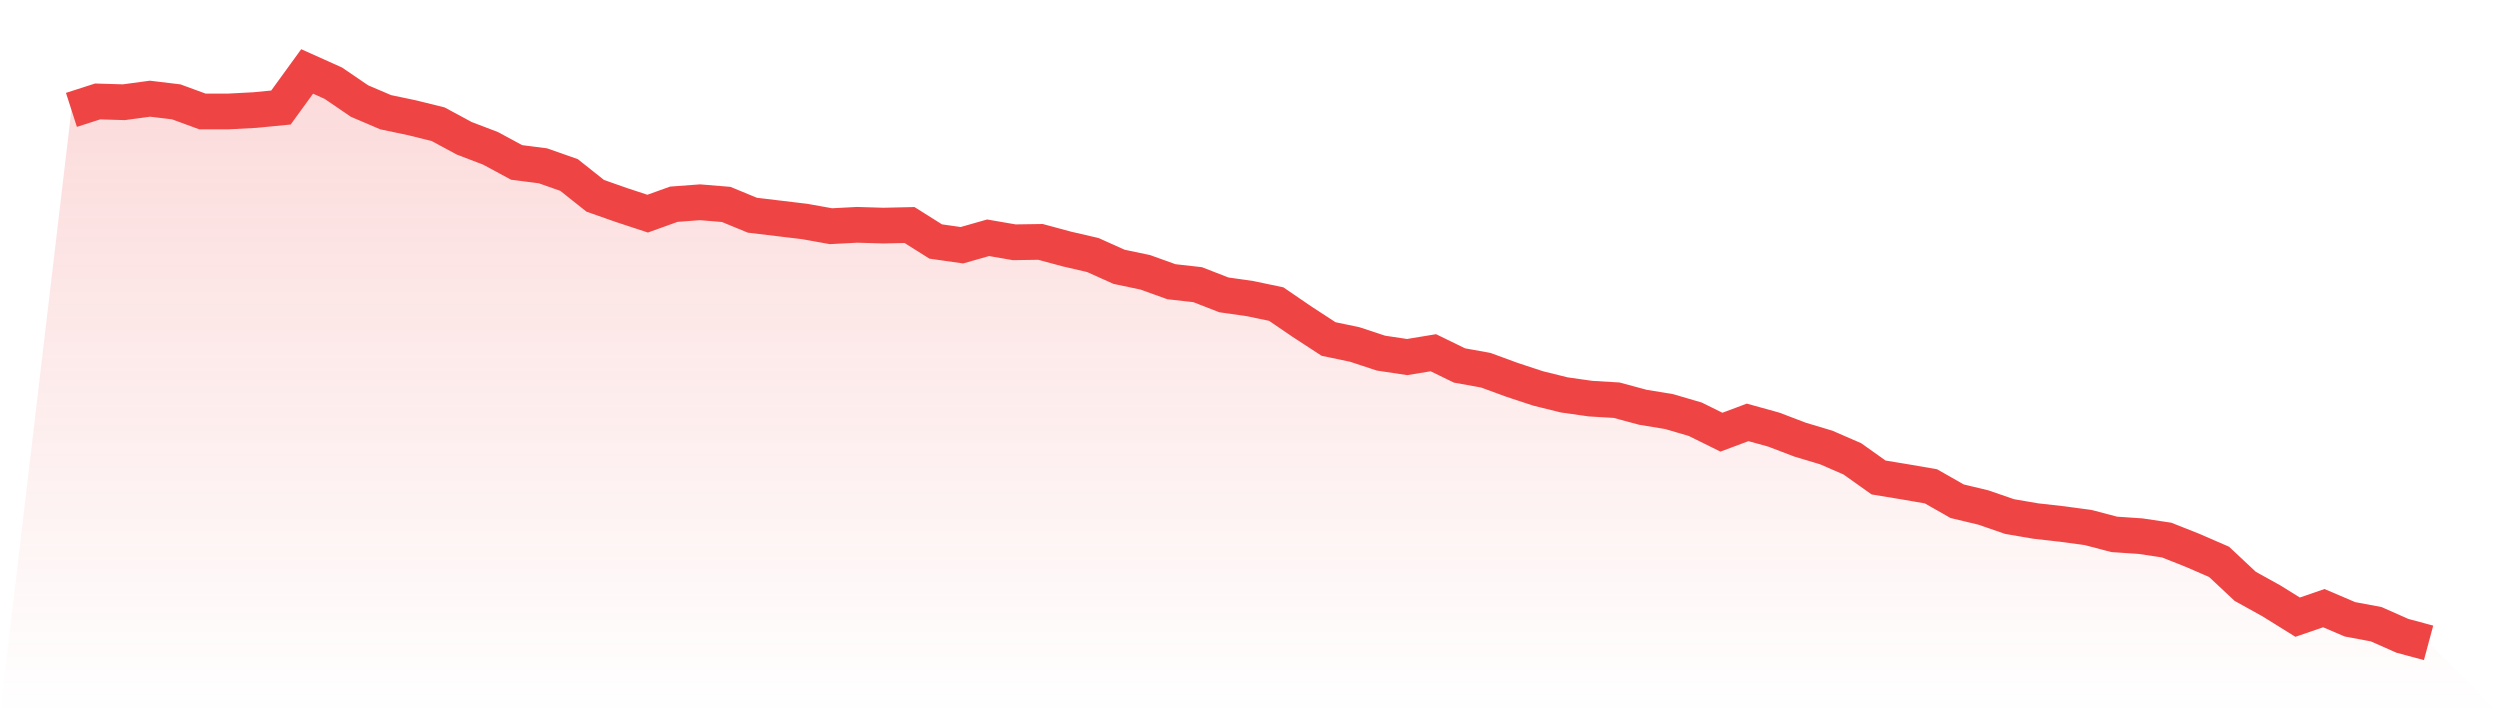
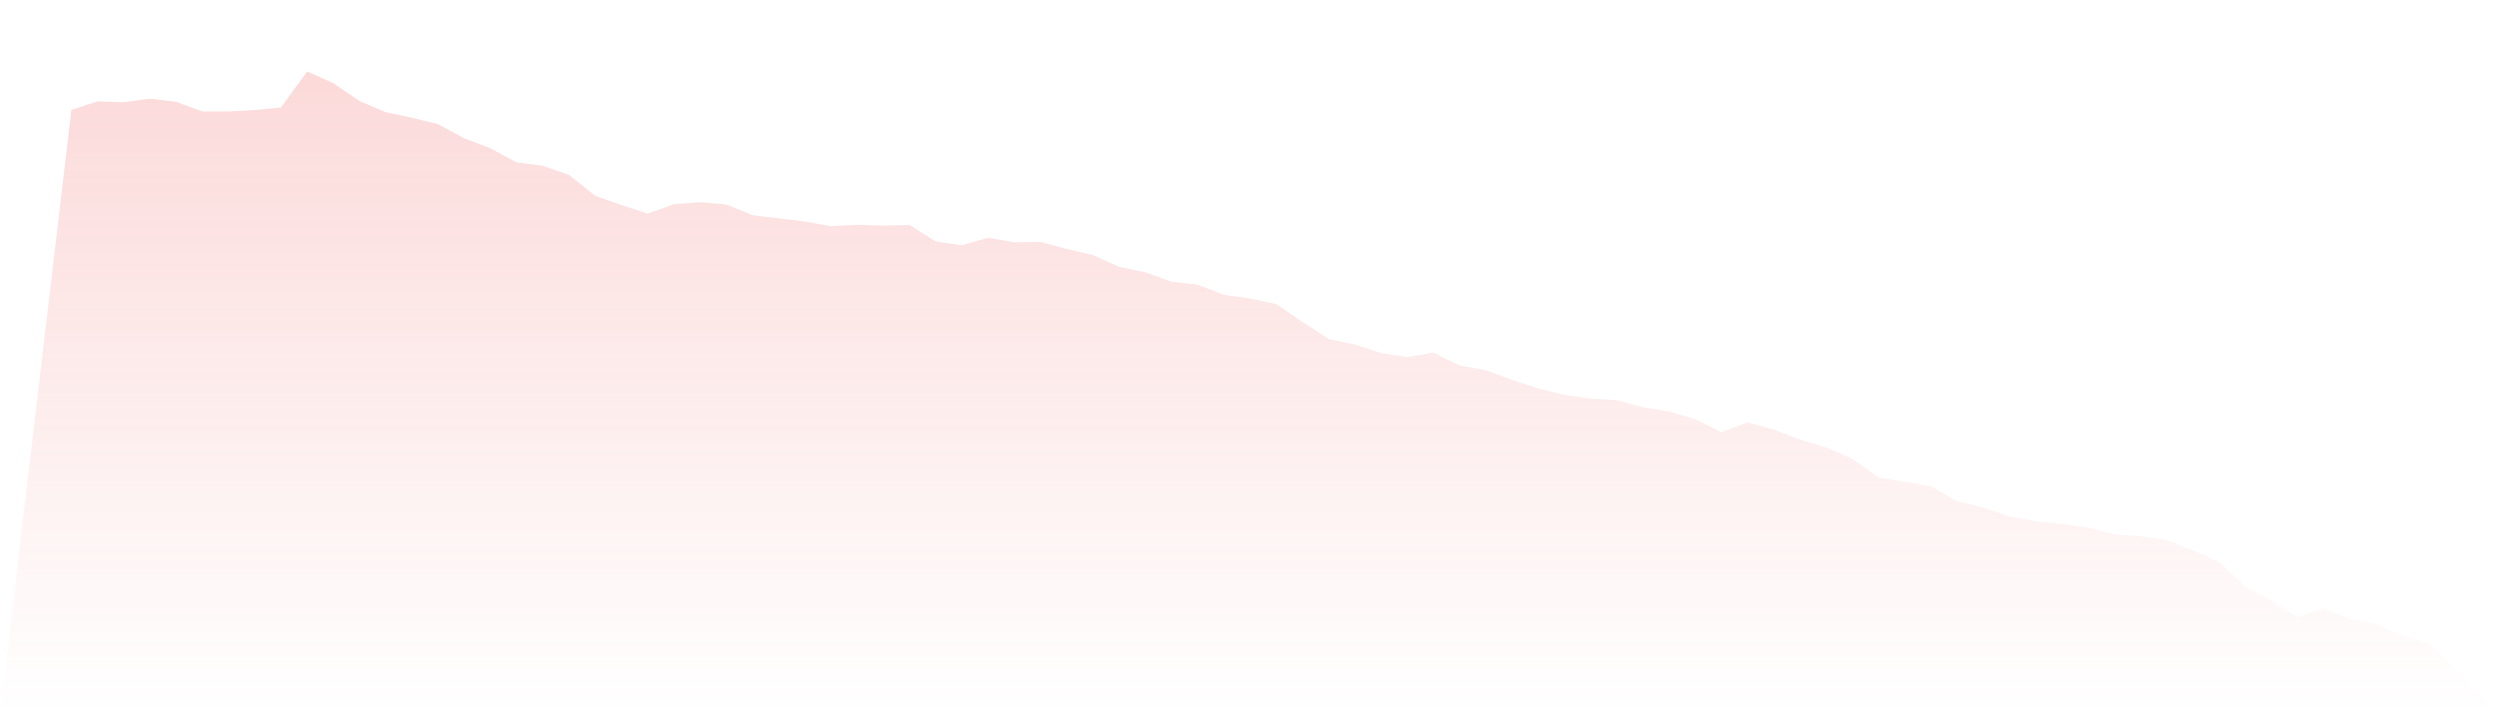
<svg xmlns="http://www.w3.org/2000/svg" viewBox="0 0 140 40">
  <defs>
    <linearGradient id="gradient" x1="0" x2="0" y1="0" y2="1">
      <stop offset="0%" stop-color="#ef4444" stop-opacity="0.2" />
      <stop offset="100%" stop-color="#ef4444" stop-opacity="0" />
    </linearGradient>
  </defs>
  <path d="M4,6.153 L4,6.153 L5.467,5.681 L6.933,5.725 L8.4,5.527 L9.867,5.703 L11.333,6.241 L12.8,6.241 L14.267,6.164 L15.733,6.021 L17.2,4 L18.667,4.659 L20.133,5.659 L21.6,6.285 L23.067,6.593 L24.533,6.955 L26,7.746 L27.467,8.306 L28.933,9.097 L30.4,9.284 L31.867,9.8 L33.333,10.965 L34.8,11.481 L36.267,11.964 L37.733,11.437 L39.2,11.327 L40.667,11.448 L42.133,12.052 L43.6,12.228 L45.067,12.404 L46.533,12.667 L48,12.59 L49.467,12.634 L50.933,12.601 L52.4,13.524 L53.867,13.733 L55.333,13.315 L56.8,13.568 L58.267,13.546 L59.733,13.942 L61.2,14.282 L62.667,14.941 L64.133,15.249 L65.6,15.776 L67.067,15.941 L68.533,16.512 L70,16.721 L71.467,17.028 L72.933,18.028 L74.4,18.984 L75.867,19.291 L77.333,19.775 L78.8,19.995 L80.267,19.753 L81.733,20.467 L83.2,20.731 L84.667,21.269 L86.133,21.752 L87.6,22.115 L89.067,22.323 L90.533,22.411 L92,22.807 L93.467,23.048 L94.933,23.477 L96.4,24.202 L97.867,23.653 L99.333,24.059 L100.8,24.619 L102.267,25.059 L103.733,25.696 L105.2,26.739 L106.667,26.981 L108.133,27.234 L109.6,28.069 L111.067,28.42 L112.533,28.926 L114,29.178 L115.467,29.343 L116.933,29.541 L118.4,29.925 L119.867,30.024 L121.333,30.244 L122.8,30.826 L124.267,31.463 L125.733,32.836 L127.2,33.649 L128.667,34.561 L130.133,34.056 L131.6,34.682 L133.067,34.956 L134.533,35.605 L136,36 L140,40 L0,40 z" fill="url(#gradient)" />
-   <path d="M4,6.153 L4,6.153 L5.467,5.681 L6.933,5.725 L8.4,5.527 L9.867,5.703 L11.333,6.241 L12.8,6.241 L14.267,6.164 L15.733,6.021 L17.2,4 L18.667,4.659 L20.133,5.659 L21.6,6.285 L23.067,6.593 L24.533,6.955 L26,7.746 L27.467,8.306 L28.933,9.097 L30.4,9.284 L31.867,9.8 L33.333,10.965 L34.8,11.481 L36.267,11.964 L37.733,11.437 L39.2,11.327 L40.667,11.448 L42.133,12.052 L43.6,12.228 L45.067,12.404 L46.533,12.667 L48,12.59 L49.467,12.634 L50.933,12.601 L52.4,13.524 L53.867,13.733 L55.333,13.315 L56.8,13.568 L58.267,13.546 L59.733,13.942 L61.2,14.282 L62.667,14.941 L64.133,15.249 L65.6,15.776 L67.067,15.941 L68.533,16.512 L70,16.721 L71.467,17.028 L72.933,18.028 L74.4,18.984 L75.867,19.291 L77.333,19.775 L78.8,19.995 L80.267,19.753 L81.733,20.467 L83.2,20.731 L84.667,21.269 L86.133,21.752 L87.6,22.115 L89.067,22.323 L90.533,22.411 L92,22.807 L93.467,23.048 L94.933,23.477 L96.4,24.202 L97.867,23.653 L99.333,24.059 L100.8,24.619 L102.267,25.059 L103.733,25.696 L105.2,26.739 L106.667,26.981 L108.133,27.234 L109.6,28.069 L111.067,28.42 L112.533,28.926 L114,29.178 L115.467,29.343 L116.933,29.541 L118.4,29.925 L119.867,30.024 L121.333,30.244 L122.8,30.826 L124.267,31.463 L125.733,32.836 L127.2,33.649 L128.667,34.561 L130.133,34.056 L131.6,34.682 L133.067,34.956 L134.533,35.605 L136,36" fill="none" stroke="#ef4444" stroke-width="2" />
</svg>